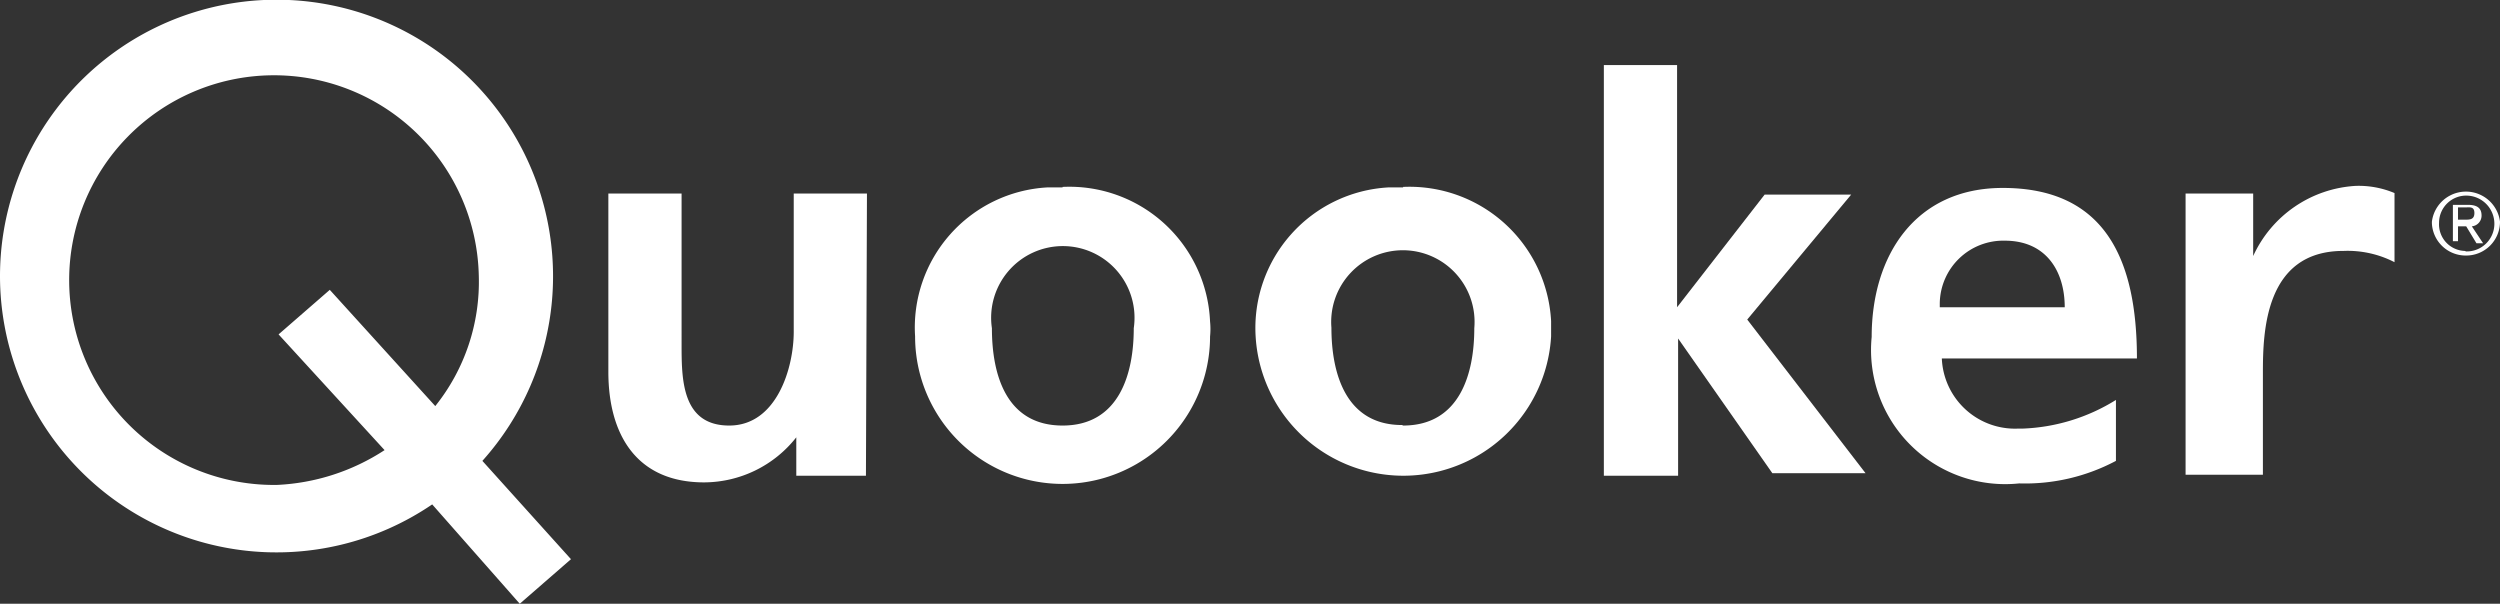
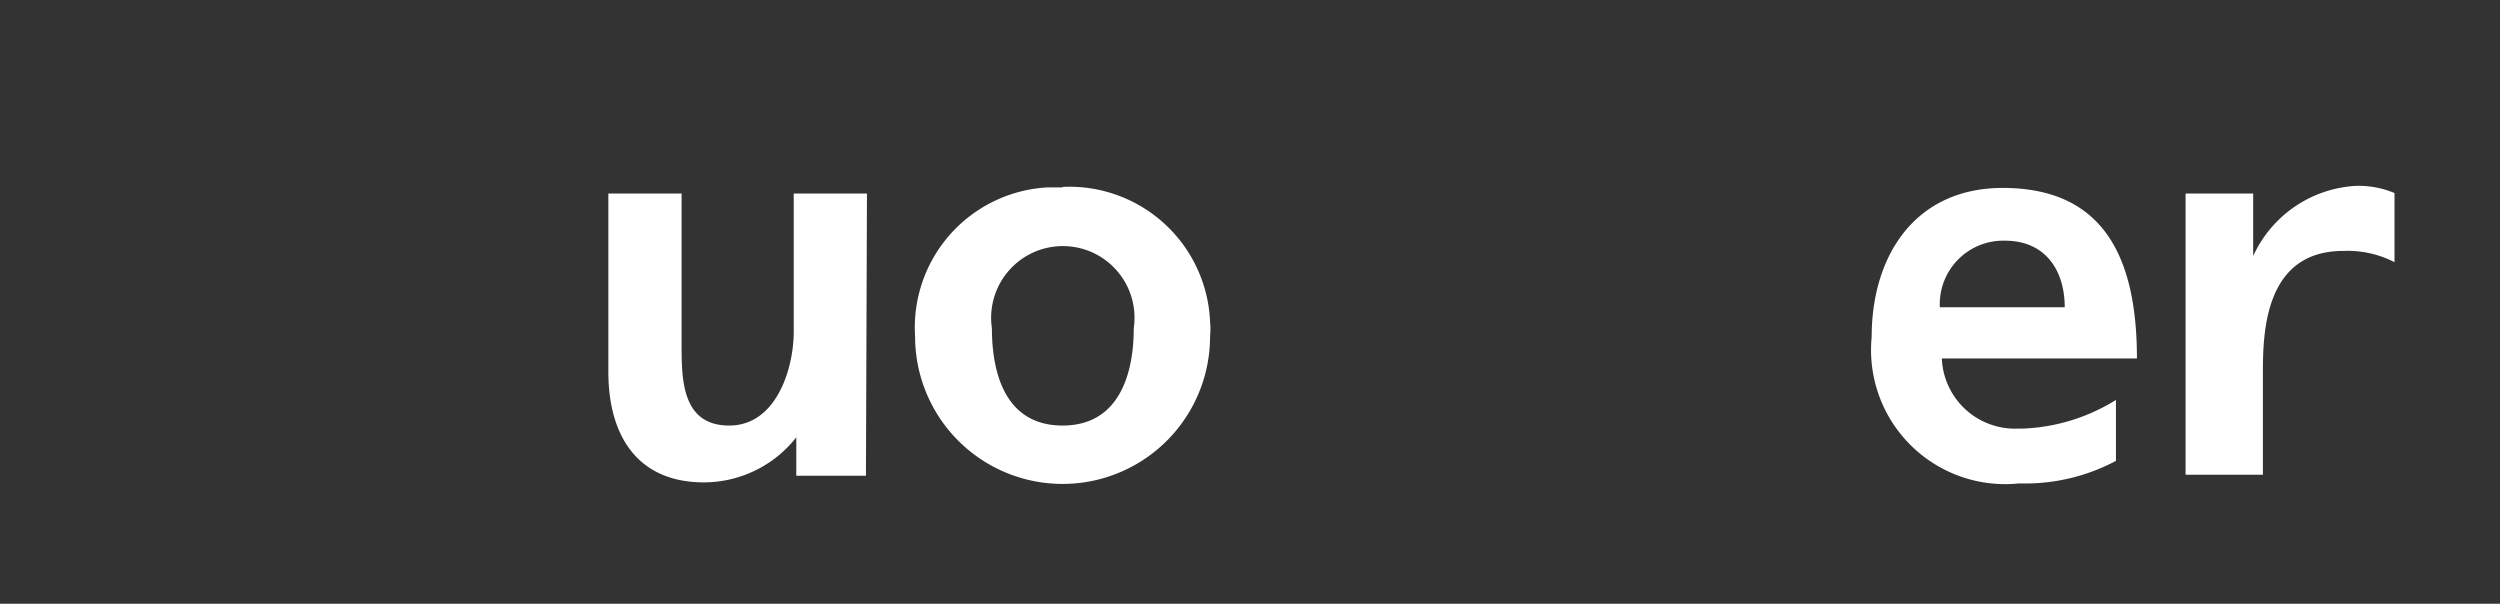
<svg xmlns="http://www.w3.org/2000/svg" id="Layer_1" data-name="Layer 1" viewBox="0 0 48.82 11.79">
  <rect x="0" y="0" width="48.82" height="11.79" fill="#333333" stroke="none" />
  <g id="Group_122" data-name="Group 122">
-     <path id="Path_131" data-name="Path 131" d="M0,5.4A5.4,5.4,0,1,1,9.42,9l1.73,1.92s-1,.87-1,.87L8.44,9.85A5.4,5.4,0,0,1,0,5.39M5.4,9.47a4.19,4.19,0,0,0,2.11-.68L5.44,6.53l1-.87L8.5,7.93a3.88,3.88,0,0,0,.85-2.54,4,4,0,1,0-4,4.08" style="fill:#fff" />
    <path id="Path_132" data-name="Path 132" d="M16.91,9.29H15.55V8.54h0a2.3,2.3,0,0,1-1.8.88c-1.31,0-1.87-.92-1.87-2.16V3.78h1.43V6.72c0,.68,0,1.59.93,1.59s1.26-1.13,1.26-1.83V3.78h1.43Z" style="fill:#fff" />
    <path id="Path_133" data-name="Path 133" d="M20.75,3.65a2.75,2.75,0,0,1,2.88,2.63,1.4,1.4,0,0,1,0,.29,2.88,2.88,0,0,1-5.76,0,2.74,2.74,0,0,1,2.58-2.91h.3m0,4.65c1.1,0,1.39-1,1.39-1.9a1.4,1.4,0,1,0-2.77,0c0,.91.28,1.9,1.38,1.9" style="fill:#fff" />
-     <path id="Path_134" data-name="Path 134" d="M27.4,3.65a2.77,2.77,0,0,1,2.89,2.62v.3a2.89,2.89,0,0,1-5.77,0,2.75,2.75,0,0,1,2.59-2.91h.29m0,4.65c1.1,0,1.39-1,1.39-1.9A1.4,1.4,0,1,0,26,6.4c0,.91.29,1.9,1.38,1.9" style="fill:#fff" />
-     <path id="Path_135" data-name="Path 135" d="M31.32,1.27h1.43V6h0l1.71-2.2h1.69L34.12,6.24l2.31,3H34.61L32.77,6.61h0V9.29H31.32Z" style="fill:#fff" />
    <path id="Path_136" data-name="Path 136" d="M41.32,9a3.78,3.78,0,0,1-1.89.44,2.62,2.62,0,0,1-2.88-2.86c0-1.59.85-2.91,2.56-2.91,2,0,2.62,1.4,2.62,3.33H37.92A1.43,1.43,0,0,0,39.4,8.37h.09a3.7,3.7,0,0,0,1.83-.56Zm-1-3c0-.7-.36-1.3-1.17-1.3a1.24,1.24,0,0,0-1.27,1.22V6Z" style="fill:#fff" />
    <path id="Path_137" data-name="Path 137" d="M42.68,3.78H44V5h0a2.35,2.35,0,0,1,2-1.37,1.8,1.8,0,0,1,.76.14V5.12a2,2,0,0,0-1-.22c-1.53,0-1.57,1.58-1.57,2.37v2H42.68Z" style="fill:#fff" />
-     <path id="Path_138" data-name="Path 138" d="M47.49,4.33a.67.67,0,0,1,1.33,0,.66.66,0,0,1-.66.66h0a.66.66,0,0,1-.67-.63v0m.67.55a.54.54,0,0,0,.55-.53.55.55,0,0,0-.53-.56.53.53,0,0,0-.55.53h0a.52.52,0,0,0,.5.55h0M48,4.71H47.9V4h.29c.18,0,.27.06.27.21a.21.21,0,0,1-.19.21h0l.22.33h-.13l-.2-.33H48Zm.13-.42c.1,0,.19,0,.19-.13s-.09-.11-.17-.11H48v.24Z" style="fill:#fff" />
  </g>
</svg>